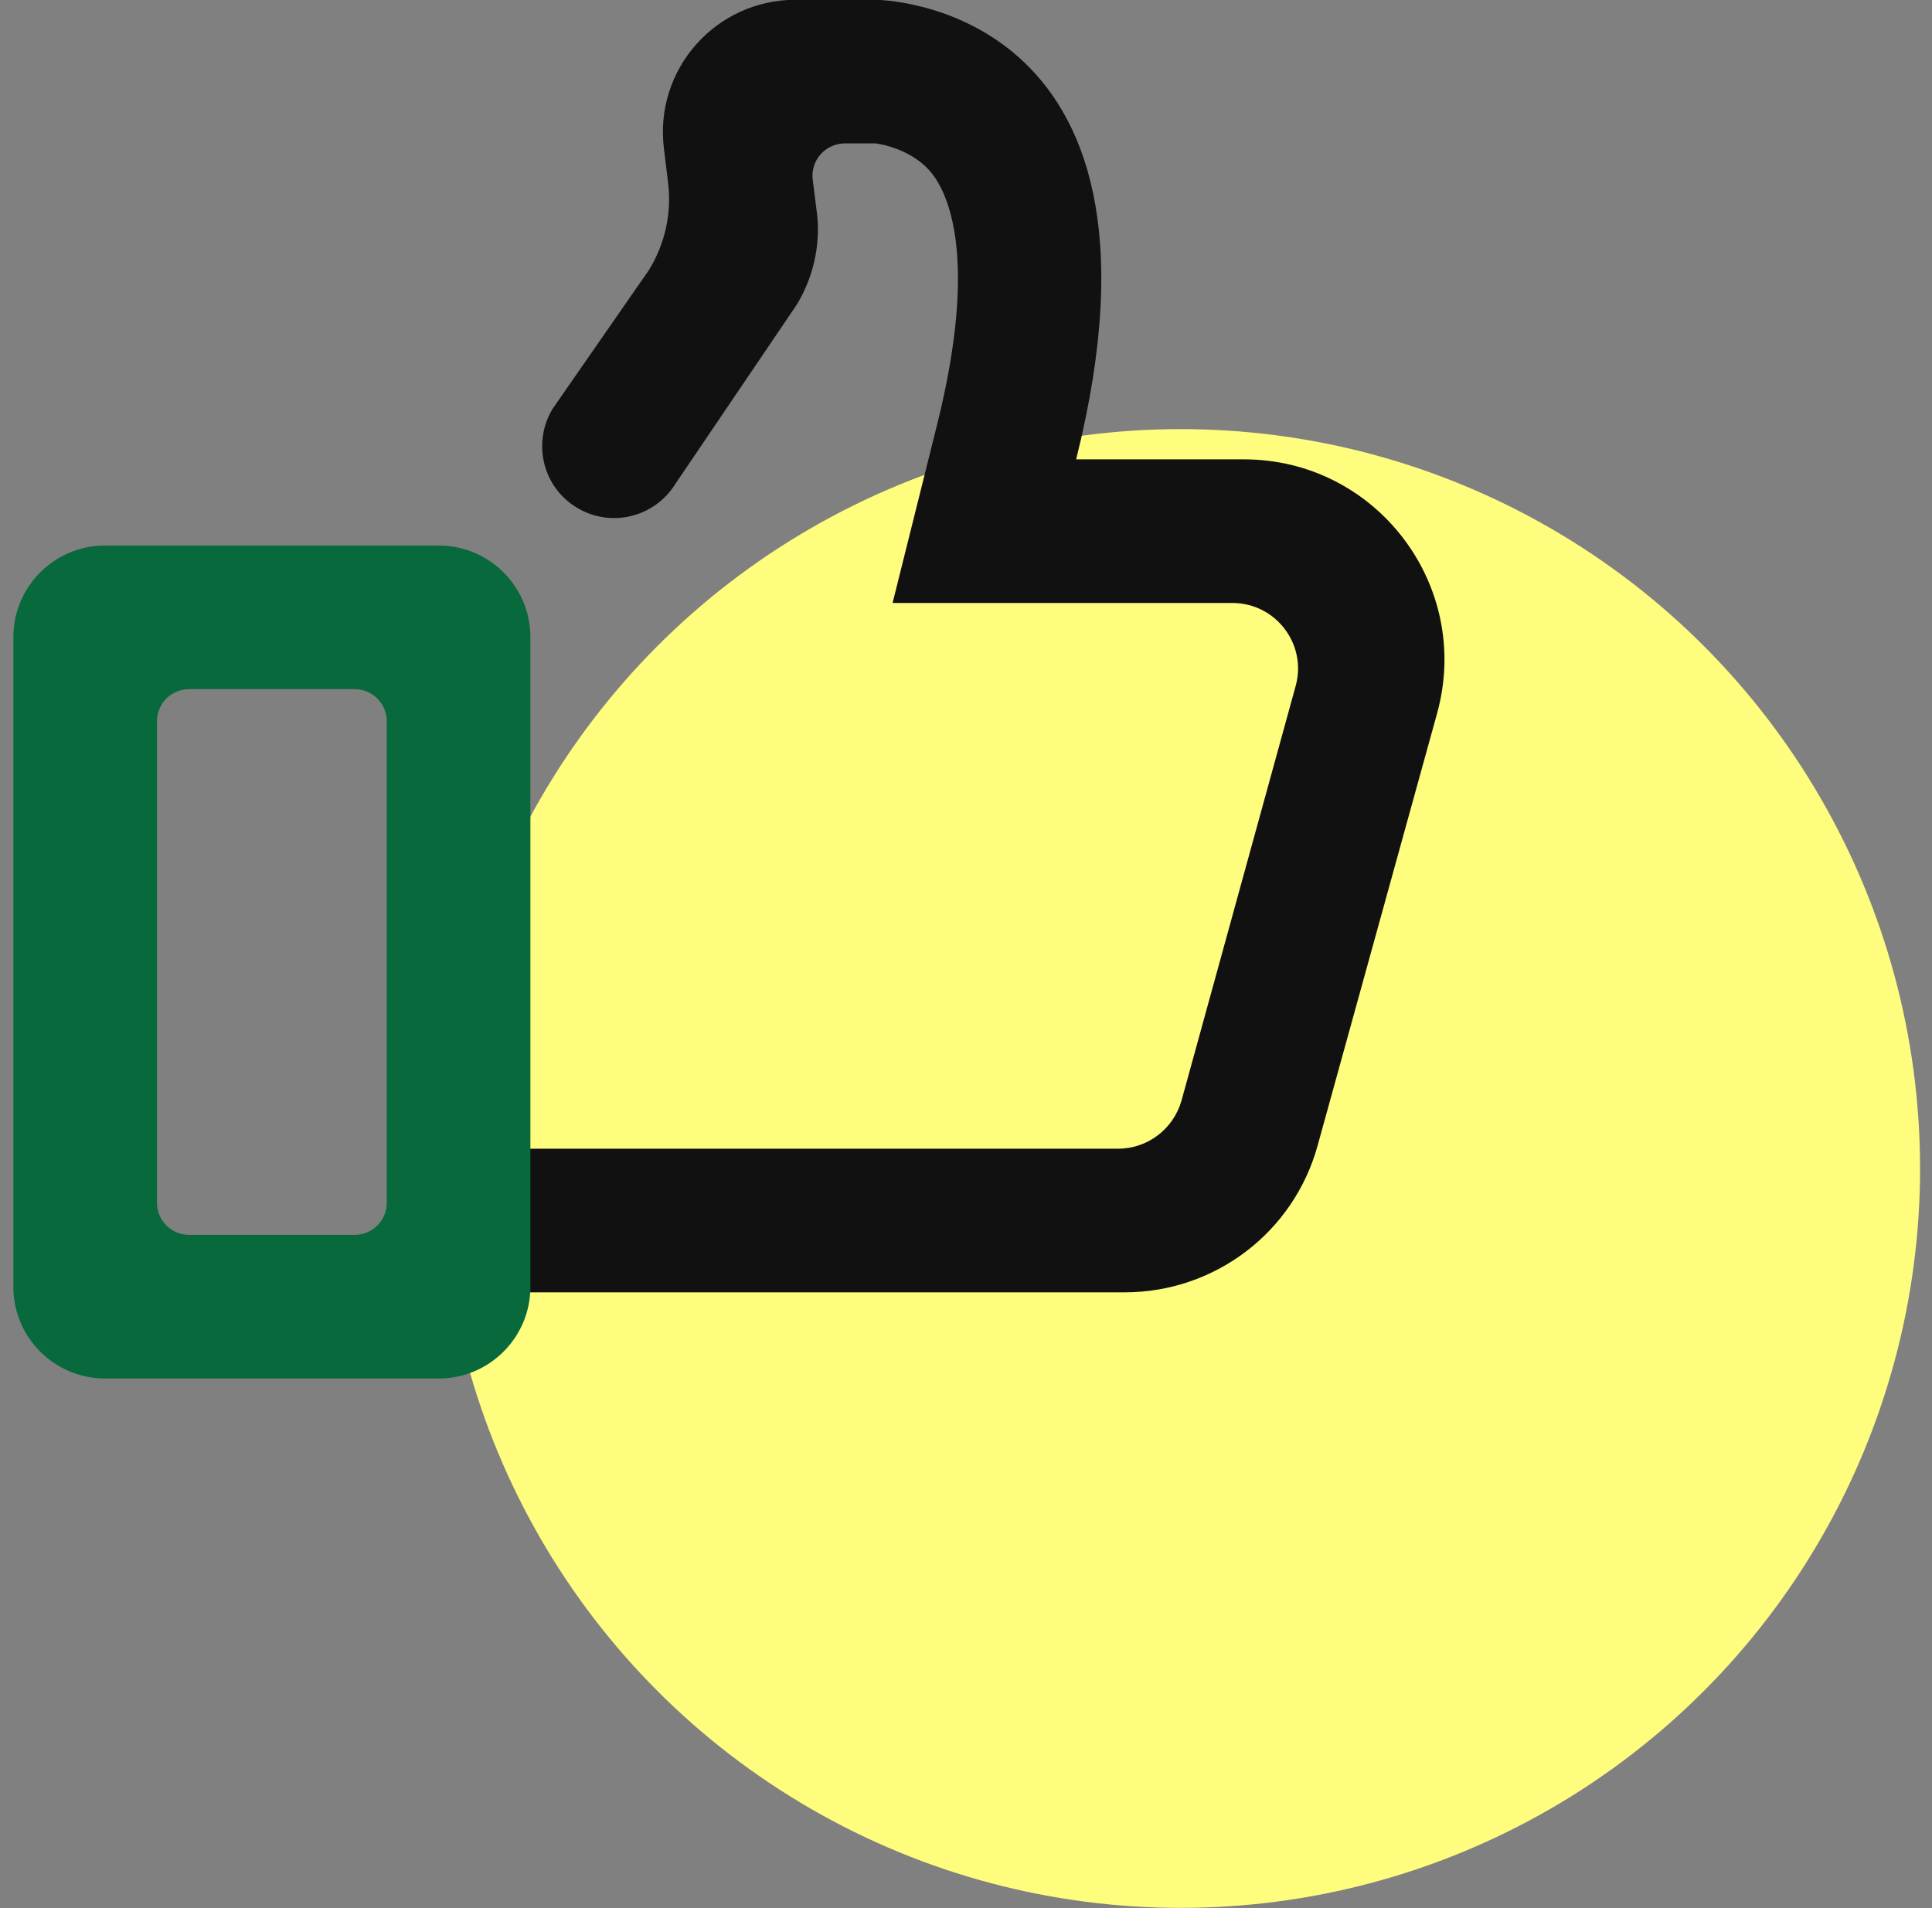
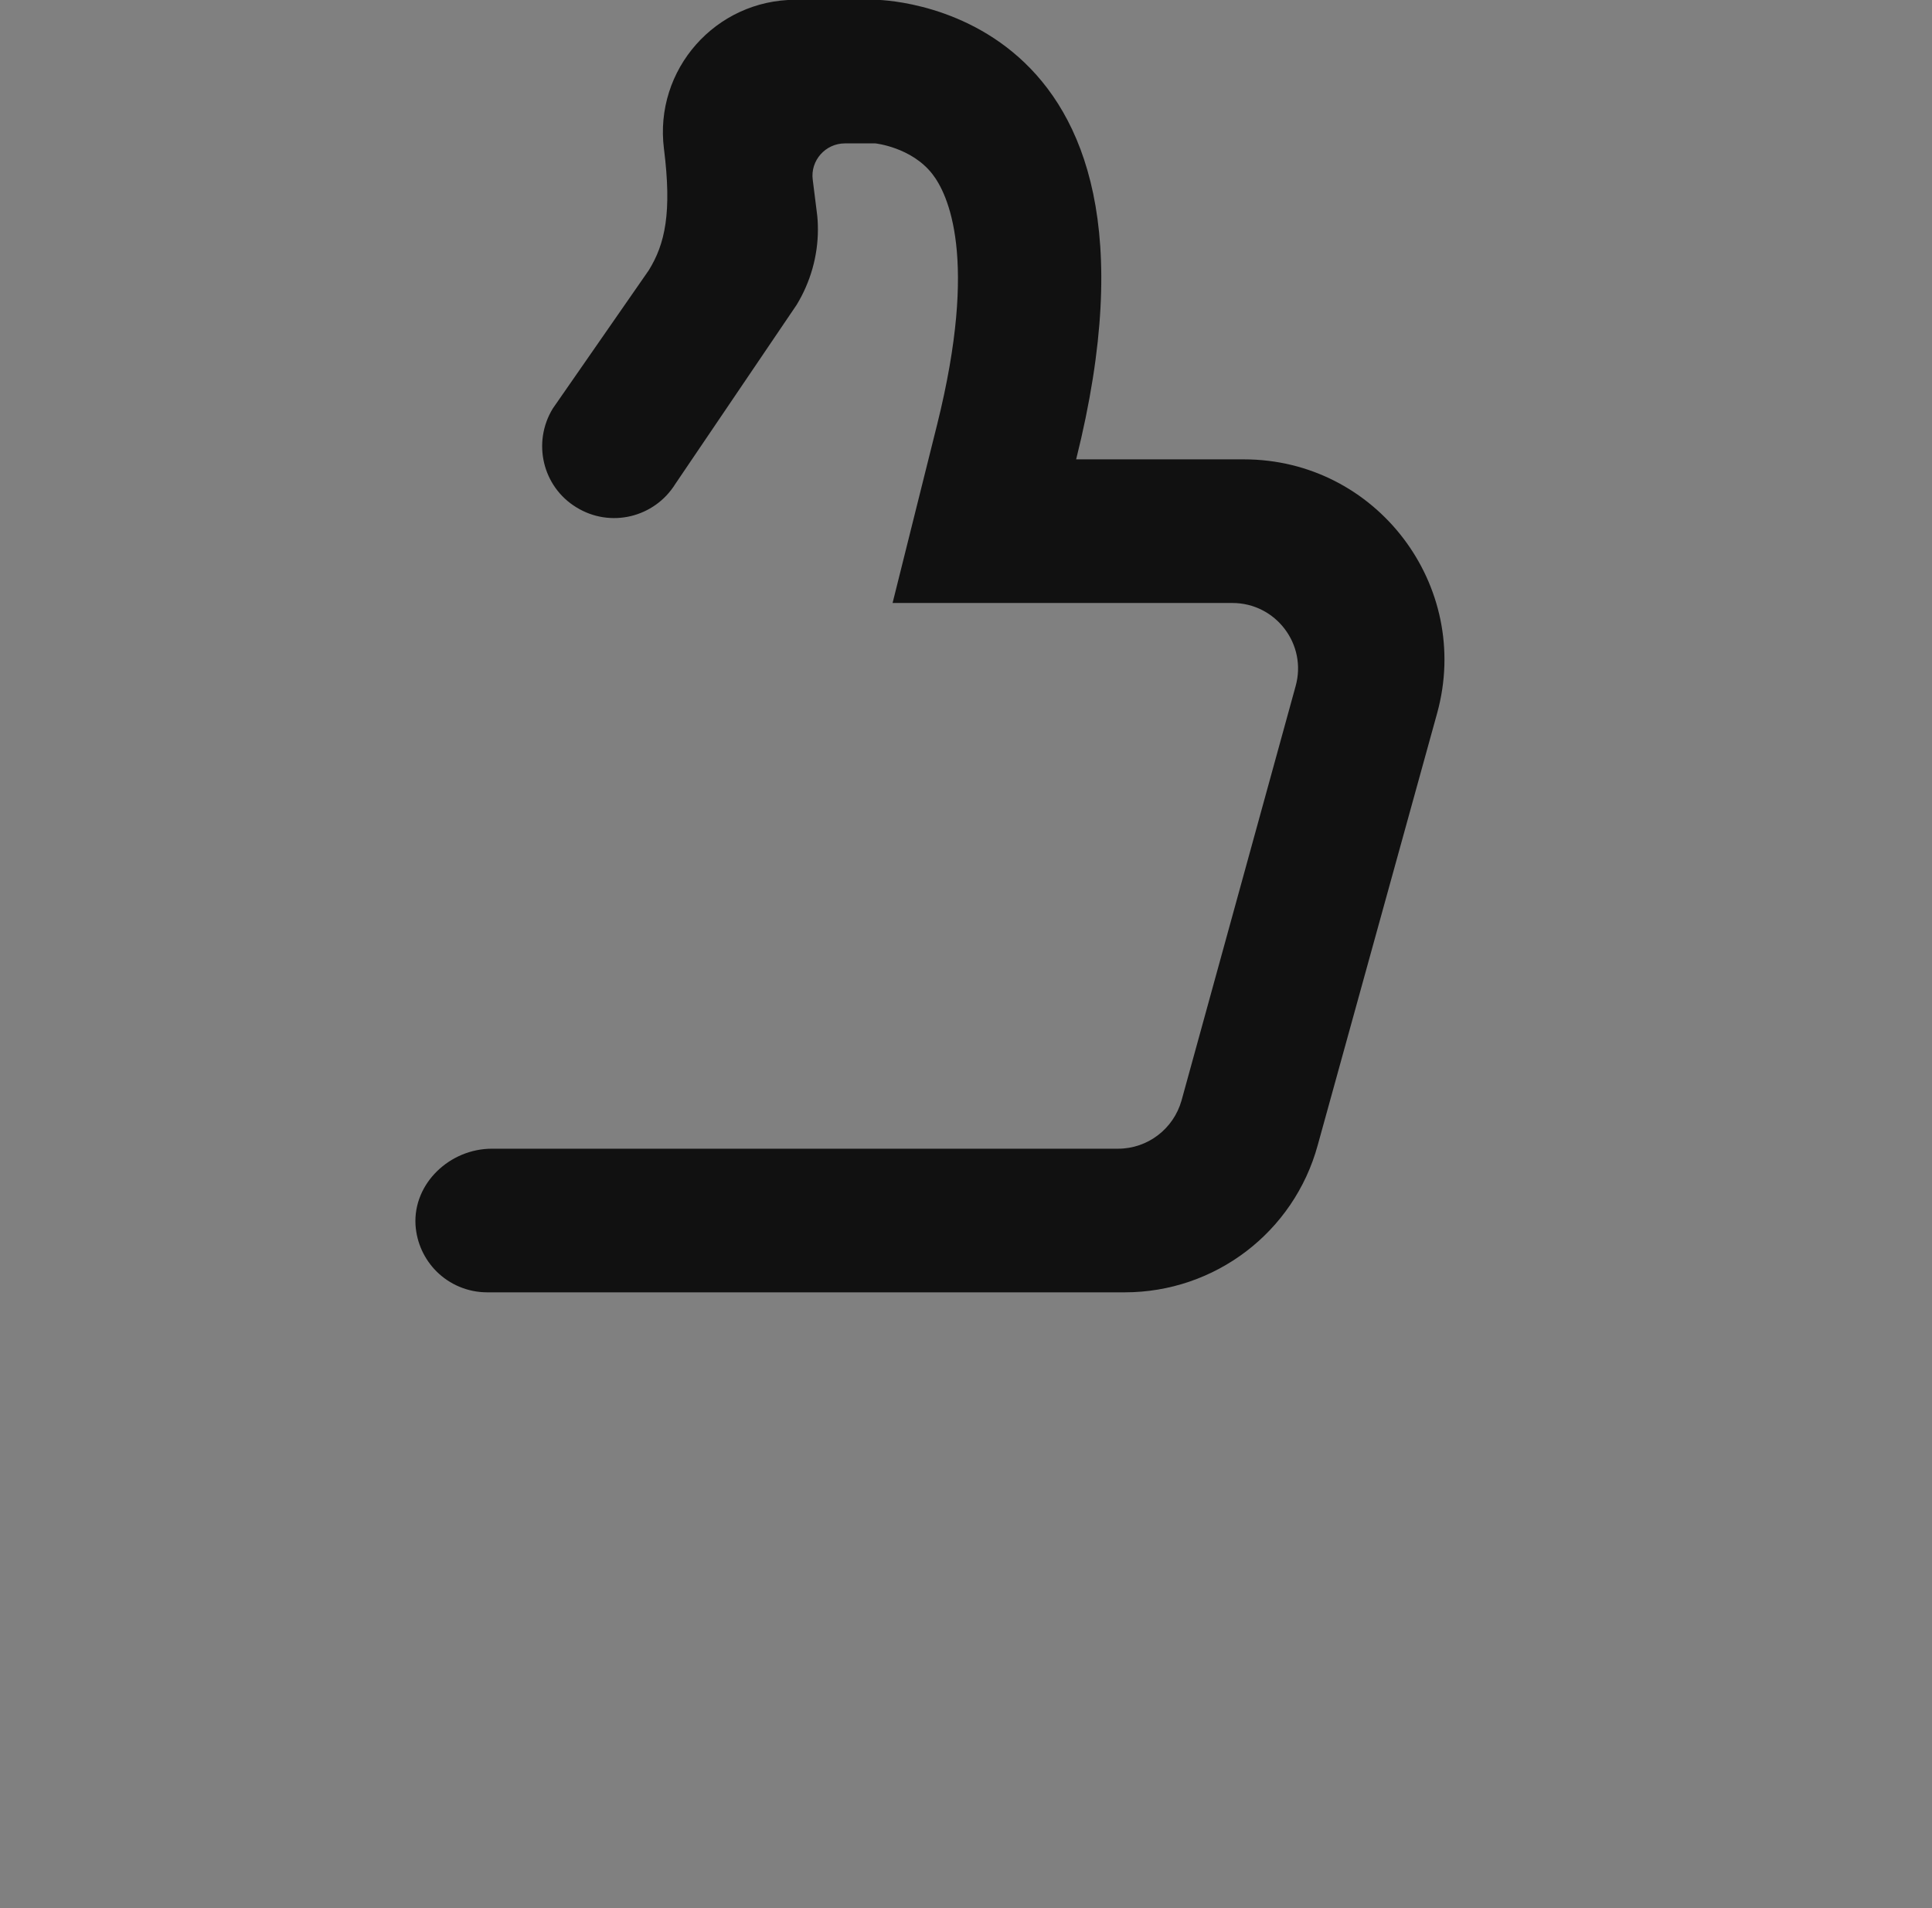
<svg xmlns="http://www.w3.org/2000/svg" width="81" height="80" viewBox="0 0 81 80" fill="none">
  <rect x="0" y="0" width="81" height="80" fill="#808080" stroke="none" />
-   <circle cx="49.5" cy="48.991" r="31" fill="#FFFD7E" />
-   <path d="M52.151 19.259H45.118C49.935 -0.009 36.688 -0.009 36.688 -0.009H33.352C30.004 -0.009 27.415 2.918 27.837 6.241L28.005 7.626C28.174 8.915 27.885 10.227 27.198 11.335L23.176 17.128C22.309 18.549 22.743 20.403 24.164 21.27C25.585 22.149 27.439 21.704 28.318 20.283L33.4 12.78C33.978 11.829 34.291 10.733 34.291 9.625C34.291 9.372 34.279 9.132 34.243 8.879L34.075 7.542C33.966 6.735 34.605 6.012 35.423 6.012H36.7C36.7 6.012 38.205 6.169 39.084 7.289C39.735 8.12 41.035 10.793 39.289 17.802L37.422 25.281H51.669C53.487 25.281 54.812 27.015 54.318 28.773L49.537 46.138C49.2 47.331 48.116 48.161 46.876 48.161H20.623C18.865 48.161 17.323 49.607 17.42 51.353C17.468 52.111 17.793 52.798 18.299 53.304C18.841 53.846 19.599 54.183 20.43 54.183H47.153C50.934 54.183 54.246 51.666 55.245 48.017L60.255 29.893C61.724 24.546 57.702 19.259 52.151 19.259Z" fill="#111111" />
-   <path d="M18.395 22.872H4.402C2.282 22.872 0.56 24.594 0.56 26.714V53.954C0.56 56.073 2.282 57.795 4.402 57.795H18.395C20.515 57.795 22.237 56.073 22.237 53.954V26.714C22.237 24.594 20.515 22.872 18.395 22.872ZM16.215 50.425C16.215 51.172 15.613 51.774 14.867 51.774H7.93C7.183 51.774 6.581 51.172 6.581 50.425V30.242C6.581 29.495 7.183 28.893 7.93 28.893H14.867C15.613 28.893 16.215 29.495 16.215 30.242V50.425Z" fill="#07693C" />
+   <path d="M52.151 19.259H45.118C49.935 -0.009 36.688 -0.009 36.688 -0.009H33.352C30.004 -0.009 27.415 2.918 27.837 6.241C28.174 8.915 27.885 10.227 27.198 11.335L23.176 17.128C22.309 18.549 22.743 20.403 24.164 21.27C25.585 22.149 27.439 21.704 28.318 20.283L33.4 12.78C33.978 11.829 34.291 10.733 34.291 9.625C34.291 9.372 34.279 9.132 34.243 8.879L34.075 7.542C33.966 6.735 34.605 6.012 35.423 6.012H36.7C36.7 6.012 38.205 6.169 39.084 7.289C39.735 8.12 41.035 10.793 39.289 17.802L37.422 25.281H51.669C53.487 25.281 54.812 27.015 54.318 28.773L49.537 46.138C49.2 47.331 48.116 48.161 46.876 48.161H20.623C18.865 48.161 17.323 49.607 17.42 51.353C17.468 52.111 17.793 52.798 18.299 53.304C18.841 53.846 19.599 54.183 20.43 54.183H47.153C50.934 54.183 54.246 51.666 55.245 48.017L60.255 29.893C61.724 24.546 57.702 19.259 52.151 19.259Z" fill="#111111" />
</svg>